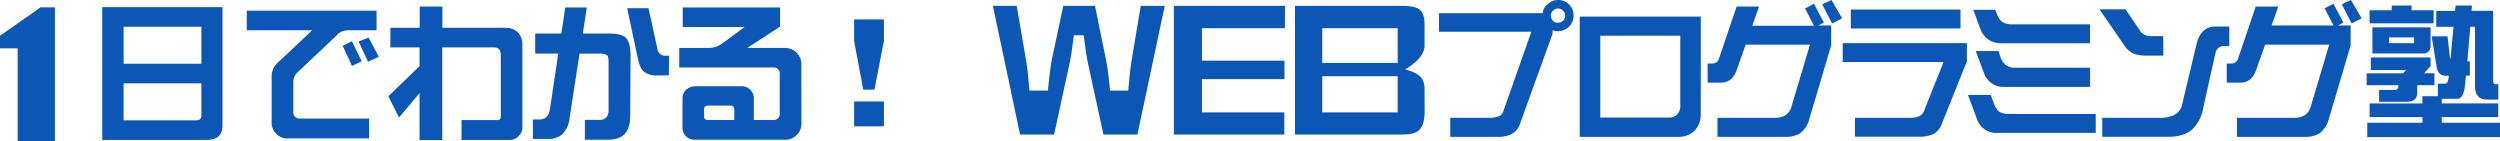
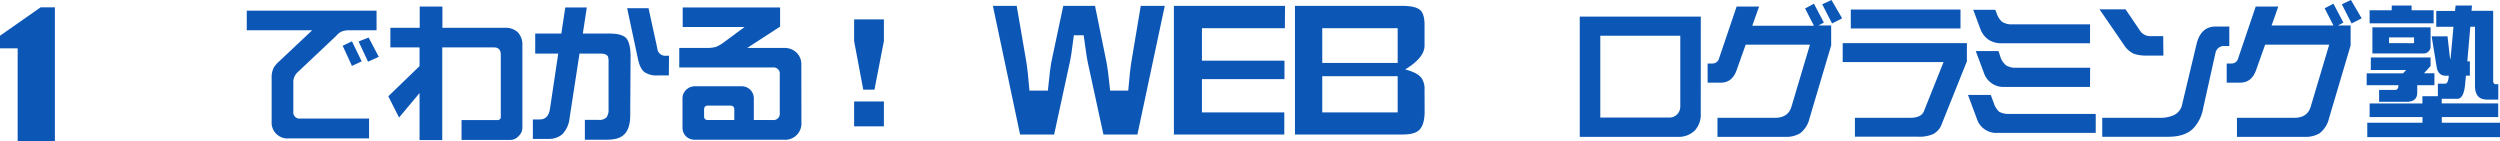
<svg xmlns="http://www.w3.org/2000/svg" id="レイヤー_1" data-name="レイヤー 1" viewBox="0 0 629.85 35.62">
  <defs>
    <style>.cls-1{fill:#0c57b6;}</style>
  </defs>
-   <path class="cls-1" d="M25.76,1.8H56.05V31.65q0,3.6-4,3.6H25.76Zm5.38,14.26h19.6V6.74H31.14ZM49.41,30.31c.89,0,1.33-.38,1.33-1.15V21H31.14v9.32Z" />
  <path class="cls-1" d="M94.87,7.63H88.08a5.18,5.18,0,0,0-1.86.26A3.62,3.62,0,0,0,84.74,9L74.9,18.28a3.34,3.34,0,0,0-1,2.34v7.5a1.57,1.57,0,0,0,1.78,1.75h17.3v5H72.79a4,4,0,0,1-4.35-4.34V19.69a5.29,5.29,0,0,1,.6-2.78,8.34,8.34,0,0,1,1.29-1.45l8.32-7.83H62.17V2.69h32.7Zm-3.75,7.83-2.45,1.15-2.34-5.08,2.34-1.12Zm4.31-1.15-2.71,1.23-2.38-5.09,2.53-1Z" />
  <path class="cls-1" d="M131.61,32.06a2.83,2.83,0,0,1-.92,2.19,2.8,2.8,0,0,1-2.19,1H116.28v-5h9a.79.79,0,0,0,.89-.89V13.79c0-1.24-.58-1.85-1.75-1.85h-13V35.29h-5.72V23.44l-5.16,6.17-2.71-5.35,7.87-7.61V11.94H98.35V7h7.39V1.65h5.72V7h15.77a4.5,4.5,0,0,1,3.2,1.11,4.42,4.42,0,0,1,1.18,3.27Z" />
  <path class="cls-1" d="M158.78,29q0,3.42-1.52,4.87c-.87.89-2.32,1.33-4.35,1.33h-5.56v-5h3.37a2.66,2.66,0,0,0,2.05-.59,3.28,3.28,0,0,0,.55-2.16V15.8a5,5,0,0,0-.15-1.56c-.27-.5-.92-.74-2-.74H146l-2.49,16.18a6.88,6.88,0,0,1-1.89,4.2A5.42,5.42,0,0,1,138,35h-3.75V30.09H136c1.43,0,2.29-.89,2.56-2.67l2.08-13.92h-5.8V8.45h6.58l1-6.57h5.42l-1,6.57h6.65c2,0,3.35.34,4.12,1s1.26,2.37,1.26,4.67Zm9.73-10H165.8a5.46,5.46,0,0,1-3.42-.82q-1.19-.89-1.71-3.6L158,2.06h5.39l2.22,10.17a2,2,0,0,0,2.16,1.82h.78Z" />
-   <path class="cls-1" d="M201.91,30.83a4.1,4.1,0,0,1-4.38,4.38H175.1a3.22,3.22,0,0,1-2.3-.89,3.09,3.09,0,0,1-.85-2.23v-7.2a2.9,2.9,0,0,1,.89-2.23,3.1,3.1,0,0,1,2.26-.92h11.7a3,3,0,0,1,2.26.92,3,3,0,0,1,.86,2.23v5.35h4.75a1.59,1.59,0,0,0,1.78-1.82V18.8A1.57,1.57,0,0,0,194.67,17H171.13V12.08H178a8.24,8.24,0,0,0,2.45-.29,10.14,10.14,0,0,0,2-1.19l5.12-3.79H172V1.88h24.54V6.7l-8.28,5.38h9.25a4.32,4.32,0,0,1,3.19,1.19,4.13,4.13,0,0,1,1.19,3.16ZM185,30.24V27.6c0-.64-.35-1-1-1h-5.61c-.67,0-1,.32-1,1v1.75c0,.59.33.89,1,.89Z" />
+   <path class="cls-1" d="M201.91,30.83a4.1,4.1,0,0,1-4.38,4.38H175.1a3.22,3.22,0,0,1-2.3-.89,3.09,3.09,0,0,1-.85-2.23v-7.2a2.9,2.9,0,0,1,.89-2.23,3.1,3.1,0,0,1,2.26-.92h11.7a3,3,0,0,1,2.26.92,3,3,0,0,1,.86,2.23v5.35h4.75a1.59,1.59,0,0,0,1.78-1.82V18.8A1.57,1.57,0,0,0,194.67,17H171.13V12.08H178a8.24,8.24,0,0,0,2.45-.29,10.14,10.14,0,0,0,2-1.19l5.12-3.79H172V1.88h24.54V6.7l-8.28,5.38h9.25a4.32,4.32,0,0,1,3.19,1.19,4.13,4.13,0,0,1,1.19,3.16ZM185,30.24V27.6c0-.64-.35-1-1-1h-5.61c-.67,0-1,.32-1,1v1.75c0,.59.33.89,1,.89" />
  <path class="cls-1" d="M222.69,10.34l-2.38,12.25h-2.82l-2.3-12.21V4.88h7.5Zm0,21.49h-7.5V25.56h7.5Z" />
-   <path class="cls-1" d="M396.45,3.94a3.91,3.91,0,0,1-3.94,3.91,4.25,4.25,0,0,1-1.36-.22v.9l-8.21,22.69a4.3,4.3,0,0,1-2.22,2.61,8,8,0,0,1-3.66.65H365.38v-4.8h9.85a5.9,5.9,0,0,0,1.9-.22A2,2,0,0,0,378.75,28l7.06-20H362.54V3.33h26.1A3.41,3.41,0,0,1,390,1a3.71,3.71,0,0,1,2.55-1,3.79,3.79,0,0,1,2.76,1.14A3.72,3.72,0,0,1,396.45,3.94Zm-2.11,0a1.57,1.57,0,0,0-.58-1.25,1.63,1.63,0,0,0-1.25-.54,1.73,1.73,0,0,0-1.26.54,1.65,1.65,0,0,0-.53,1.25,1.79,1.79,0,0,0,.53,1.29,1.77,1.77,0,0,0,1.26.5,1.67,1.67,0,0,0,1.25-.5A1.69,1.69,0,0,0,394.34,3.94Z" />
  <path class="cls-1" d="M428.49,28.49A6,6,0,0,1,427,32.87a5.81,5.81,0,0,1-4.34,1.61H398V4.19h30.5Zm-5.16-1.75V9H403.18V29.61h17.35a2.67,2.67,0,0,0,2-.79A2.84,2.84,0,0,0,423.33,26.74Z" />
  <path class="cls-1" d="M461.35,11.43,455.9,29.78a6.64,6.64,0,0,1-2.43,3.84,7,7,0,0,1-3.77.86h-17v-4.8h14.48c2.22,0,3.6-.93,4.16-2.8L456,11.25H439.81l-2.22,6.24q-1.11,3.33-4,3.33h-3.37V16h1.15a1.72,1.72,0,0,0,1.75-1.36l4.41-13h5.66l-1.72,4.84H457l-2.22-4.34L457,.93l2.51,4.77-1.39.72h3.22Zm2.76-6.81-2.54,1.29-2.48-4.83L461.42,0Z" />
  <path class="cls-1" d="M495.54,15.45l-6.31,15.73A4.58,4.58,0,0,1,487,33.8a8.55,8.55,0,0,1-3.72.64H467.33V29.68h13.91c1.93,0,3.1-.59,3.51-1.76l4.91-12.29H464.25V10.86h31.29Zm-1.61-8.28H466.29V2.4h27.64Z" />
  <path class="cls-1" d="M528,33.48h-24.8a5.11,5.11,0,0,1-5.17-3.62l-2.22-5.95h5.74l.75,2a4.91,4.91,0,0,0,1.4,2.26,4.93,4.93,0,0,0,2.54.53H528ZM526.56,10.9H504.19a5.79,5.79,0,0,1-3.26-.94,5.79,5.79,0,0,1-2-2.68l-1.79-4.81h5.56l.32.83a5,5,0,0,0,1.36,2.18,4.3,4.3,0,0,0,2.58.65h19.61Zm0,11H505a5.18,5.18,0,0,1-5.23-3.7l-2-5.34h5.74l.46,1.44a4.57,4.57,0,0,0,1.44,2.15,4.35,4.35,0,0,0,2.61.61h18.57Z" />
  <path class="cls-1" d="M545.05,14H541a9.61,9.61,0,0,1-3.44-.47,6,6,0,0,1-2.48-2.26l-6.13-8.92h6.56l3.77,5.56A3.12,3.12,0,0,0,542,9.1h3Zm16.6-2.4h-1.11a2.17,2.17,0,0,0-2.37,1.72l-3.08,13.83a9.84,9.84,0,0,1-2.69,5.38q-2.11,1.93-6.13,1.93H529.64V29.68h14.27a8.53,8.53,0,0,0,3.72-.65,3.82,3.82,0,0,0,2.19-2.94l3.58-15q1.08-4.41,4.84-4.41h3.41Z" />
  <path class="cls-1" d="M592.22,11.43l-5.44,18.35a6.65,6.65,0,0,1-2.44,3.84,7,7,0,0,1-3.76.86h-17v-4.8H578q3.33,0,4.16-2.8l4.66-15.63H570.68l-2.22,6.24q-1.11,3.33-4.05,3.33H561V16h1.15a1.71,1.71,0,0,0,1.75-1.36l4.41-13H574L572.3,6.42h15.59l-2.22-4.34L587.89.93,590.4,5.7l-1.4.72h3.22ZM595,4.62l-2.54,1.29L590,1.08,592.3,0Z" />
  <path class="cls-1" d="M597.31,14.48h15.05v2.15l-1.65,1.83h2.62v3H609v1.86c0,1.56-.9,2.33-2.69,2.33h-6.92v-3h4.05c.55,0,.82-.39.82-1.18h-8v-3h9.17l.76-.83h-8.89ZM618.67,1.4h4.12l-.11,1.32h5.45v17.6c0,.6.23.9.68.9h.61v3.87h-2.87c-2,0-3-1.16-3-3.48V6.74h-1.18l-.75,8.71h.64v3.62h-1l-.18,2c-.22,2.55-.87,3.83-2,3.83h-3.91v1.15h14.23V29.5H615.19v1.43h14.66v3.62H596.41V30.93h13.91V29.5H597V26.06h13.3V24.23h3.9V21.08h1.87c.48,0,.77-.67.89-2h-.78c-1.2,0-2-.68-2.26-2.05l-1.29-7.88h4l.6,5.34a1.28,1.28,0,0,0,.15.43l.75-8.17h-4.34v-4h4.73Zm-16.09,0h5V2.58h5.55v3.3H597V2.58h5.56ZM597.7,6.88h14.66v4.59a1.79,1.79,0,0,1-2,2H597.7Zm10.22,4c.19,0,.28-.07.28-.21V9.43h-6.31v1.43Z" />
  <path class="cls-1" d="M293.45,1.48l-6.89,32.41H278l-3.91-18q-.33-1.44-1.07-7h-2.47q-.69,5.54-1.07,7l-3.9,18H257L250.15,1.48h6l2.42,14.09q.38,2.28.79,7.25H264c.37-3.69.67-6.09.88-7.21l3-14.13h8l2.88,14.13c.28,1.46.59,3.87.93,7.21h4.56q.42-5,.79-7.25L287.4,1.48Z" />
  <path class="cls-1" d="M323.71,7.1H302.82v8.19h20.79v4.65H302.82v8.37h20.75v5.58H295.75V1.48h28Z" />
  <path class="cls-1" d="M358.92,28.08c0,2.14-.42,3.66-1.25,4.56s-2.28,1.25-4.42,1.25h-27V1.48h27.07c2.14,0,3.61.34,4.42,1s1.16,2,1.16,3.77v5.25c0,2.05-1.63,4-4.88,6,2.17.55,3.58,1.33,4.23,2.32a5.15,5.15,0,0,1,.65,2.93Zm-6.79-12.23V7.1h-19v8.75Zm0,12.46V19.2h-19v9.11Z" />
  <path class="cls-1" d="M13.83,35.62H4.45V12.18H0V9L10.23,1.85h3.6Z" />
</svg>